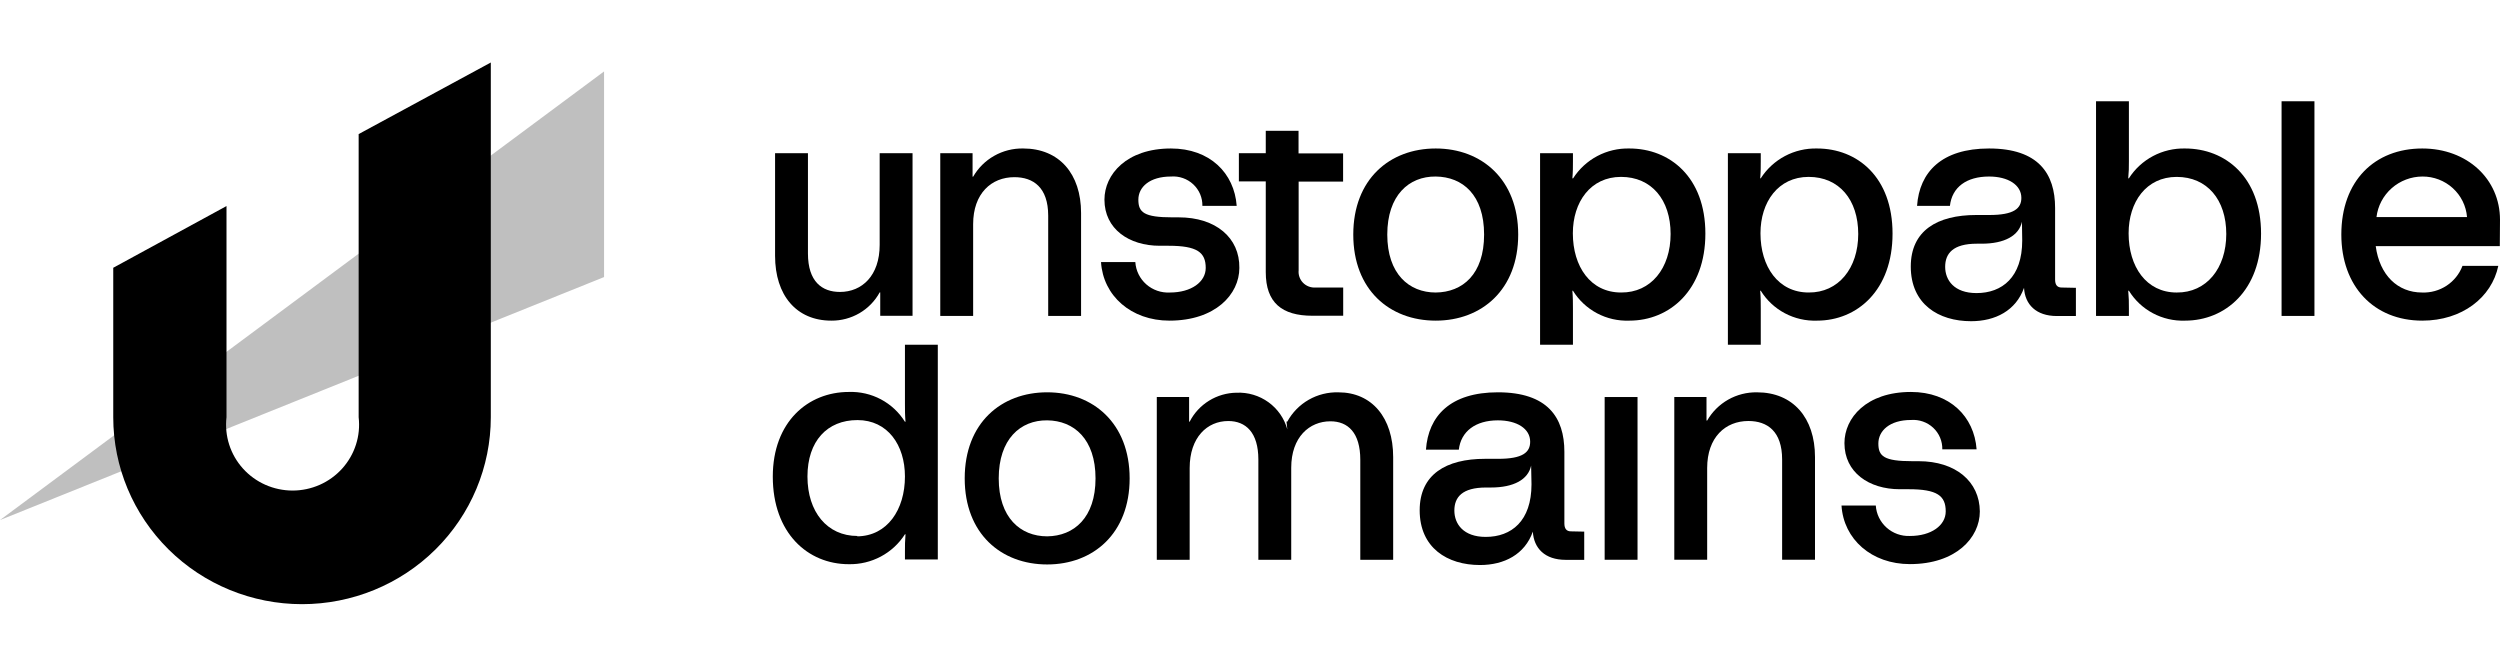
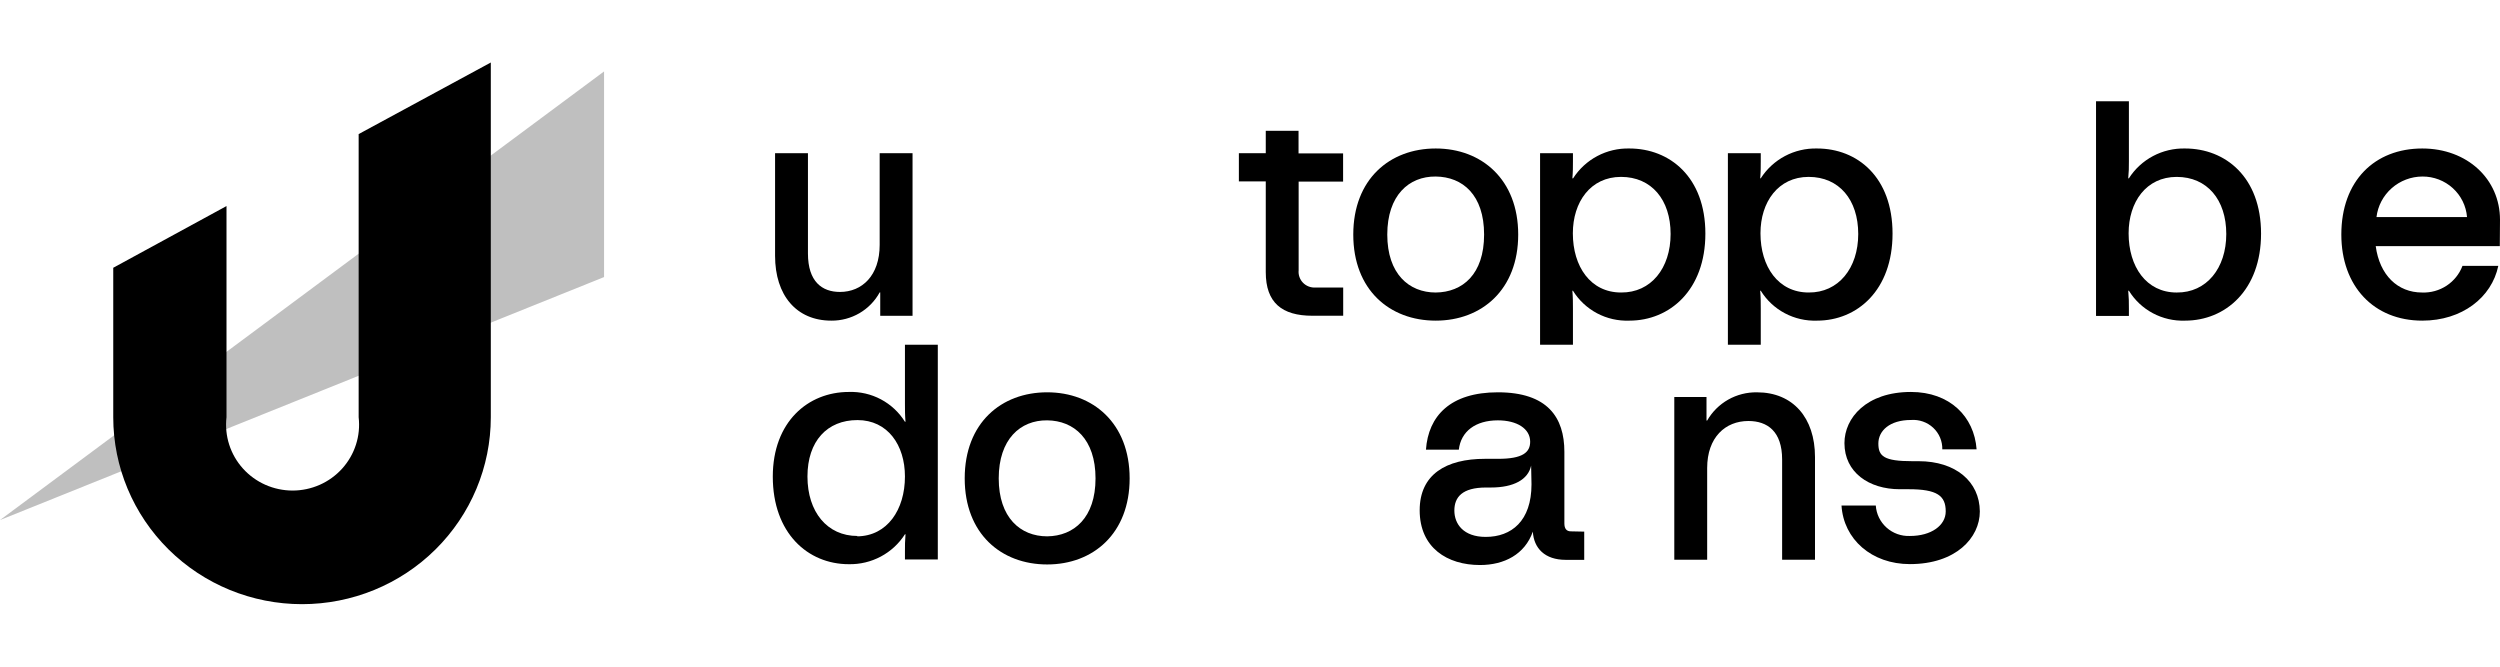
<svg xmlns="http://www.w3.org/2000/svg" width="180" height="48" viewBox="0 0 180 48" fill="none">
  <g id="Unstoppable Domains">
    <path id="Vector" d="M43.492 5.143V19.949L0 37.444L43.492 5.143Z" fill="#BFBFBF" />
    <path id="Vector_2" d="M35.338 4.5V30.042C35.338 33.611 33.906 37.034 31.357 39.558C28.808 42.082 25.351 43.5 21.746 43.5C18.142 43.5 14.684 42.082 12.135 39.558C9.586 37.034 8.154 33.611 8.154 30.042V19.279L16.308 14.836V30.042C16.232 30.705 16.298 31.377 16.502 32.014C16.706 32.651 17.044 33.237 17.493 33.736C17.942 34.234 18.493 34.633 19.108 34.906C19.724 35.178 20.391 35.32 21.066 35.32C21.74 35.32 22.407 35.178 23.023 34.906C23.638 34.633 24.189 34.234 24.638 33.736C25.087 33.237 25.425 32.651 25.629 32.014C25.834 31.377 25.9 30.705 25.823 30.042V9.654L35.338 4.5Z" fill="black" />
    <path id="Vector_3" d="M63.336 11.029V17.633C63.336 19.848 62.064 21.02 60.477 21.02C59.184 21.02 58.172 20.275 58.172 18.25V11.029H55.805V18.419C55.805 21.257 57.337 23.086 59.854 23.086C60.566 23.093 61.267 22.907 61.881 22.549C62.494 22.191 62.997 21.674 63.336 21.054H63.377V22.74H65.703V11.029H63.336Z" fill="black" />
-     <path id="Vector_4" d="M73.664 10.69C72.936 10.678 72.217 10.86 71.584 11.218C70.951 11.575 70.427 12.095 70.066 12.722H70.025V11.029H67.699V22.746H70.066V16.142C70.066 13.928 71.379 12.756 73.035 12.756C74.403 12.756 75.47 13.501 75.47 15.526V22.746H77.837V15.336C77.837 12.519 76.27 10.69 73.664 10.69Z" fill="black" />
-     <path id="Vector_5" d="M84.869 15.649H84.418C82.365 15.649 81.962 15.29 81.962 14.376C81.962 13.462 82.783 12.71 84.308 12.71C84.6 12.687 84.894 12.725 85.17 12.822C85.447 12.918 85.7 13.071 85.913 13.27C86.126 13.469 86.295 13.71 86.409 13.977C86.522 14.245 86.578 14.533 86.572 14.823H89.042C88.871 12.459 87.106 10.691 84.308 10.691C81.107 10.691 79.52 12.561 79.52 14.376C79.52 16.483 81.284 17.695 83.501 17.695H84.144C86.196 17.695 86.812 18.169 86.812 19.293C86.812 20.296 85.779 21.061 84.233 21.061C83.609 21.095 82.998 20.883 82.531 20.472C82.065 20.061 81.782 19.484 81.743 18.867H79.273C79.424 21.298 81.442 23.086 84.199 23.086C87.509 23.086 89.233 21.19 89.233 19.293C89.267 17.119 87.537 15.649 84.869 15.649Z" fill="black" />
    <path id="Vector_6" d="M96.703 13.075V11.043H93.495V9.418H91.135V11.03H89.199V13.062H91.135V19.598C91.135 21.793 92.298 22.734 94.494 22.734H96.71V20.702H94.706C94.541 20.712 94.376 20.686 94.222 20.626C94.069 20.567 93.93 20.475 93.815 20.357C93.701 20.239 93.614 20.098 93.56 19.944C93.505 19.789 93.486 19.625 93.502 19.463V13.075H96.703Z" fill="black" />
    <path id="Vector_7" d="M103.373 10.691C100.055 10.691 97.436 12.906 97.436 16.889C97.436 20.872 100.055 23.086 103.373 23.086C106.691 23.086 109.311 20.851 109.311 16.889C109.311 12.927 106.684 10.691 103.373 10.691ZM103.373 21.061C101.437 21.061 99.884 19.706 99.884 16.889C99.884 14.071 101.437 12.69 103.373 12.71C105.309 12.73 106.855 14.031 106.855 16.889C106.855 19.747 105.309 21.041 103.373 21.061Z" fill="black" />
    <path id="Vector_8" d="M117.315 10.691C116.51 10.672 115.714 10.86 115.005 11.236C114.295 11.613 113.696 12.164 113.265 12.838H113.211C113.252 12.37 113.252 12.032 113.252 11.605V11.029H110.885V24.82H113.252V22.232C113.252 21.785 113.252 21.426 113.211 20.932H113.252C113.674 21.616 114.273 22.177 114.987 22.556C115.702 22.935 116.505 23.117 117.315 23.086C120.215 23.086 122.787 20.891 122.787 16.82C122.787 12.75 120.222 10.691 117.315 10.691ZM116.713 21.06C114.517 21.06 113.245 19.191 113.245 16.8C113.245 14.545 114.517 12.736 116.713 12.736C118.909 12.736 120.284 14.382 120.284 16.848C120.284 19.313 118.868 21.081 116.72 21.06H116.713Z" fill="black" />
    <path id="Vector_9" d="M130.825 10.691C130.02 10.672 129.224 10.86 128.514 11.236C127.805 11.613 127.206 12.164 126.775 12.838H126.734C126.775 12.37 126.775 12.032 126.775 11.605V11.029H124.408V24.82H126.775V22.232C126.775 21.785 126.775 21.426 126.734 20.932H126.775C127.196 21.614 127.793 22.174 128.505 22.552C129.217 22.931 130.017 23.115 130.825 23.086C133.725 23.086 136.263 20.891 136.263 16.82C136.263 12.75 133.732 10.691 130.825 10.691ZM130.223 21.06C128.027 21.06 126.754 19.191 126.754 16.8C126.754 14.545 128.027 12.736 130.223 12.736C132.418 12.736 133.793 14.382 133.793 16.848C133.793 19.313 132.364 21.081 130.223 21.06Z" fill="black" />
-     <path id="Vector_10" d="M148.439 20.702C148.117 20.702 147.967 20.506 147.967 20.127V14.972C147.967 12.5 146.763 10.691 143.213 10.691C139.792 10.691 138.199 12.392 138.028 14.823H140.394C140.545 13.468 141.598 12.71 143.213 12.71C144.581 12.71 145.538 13.313 145.538 14.247C145.538 15.013 144.998 15.48 143.233 15.48H142.289C139.471 15.48 137.576 16.611 137.576 19.192C137.576 21.901 139.574 23.127 141.92 23.127C143.664 23.127 145.149 22.362 145.73 20.723C145.792 21.915 146.592 22.754 148.097 22.754H149.465V20.723L148.439 20.702ZM145.6 17.316C145.6 19.957 144.157 21.102 142.31 21.102C140.695 21.102 140.052 20.167 140.052 19.212C140.052 18.257 140.607 17.546 142.33 17.546H142.672C144.328 17.546 145.361 16.97 145.58 15.968L145.6 17.316Z" fill="black" />
    <path id="Vector_11" d="M157.324 10.691C156.52 10.673 155.725 10.861 155.016 11.237C154.308 11.613 153.71 12.165 153.281 12.838H153.233C153.272 12.428 153.288 12.017 153.281 11.605V7.291H150.914V22.747H153.281V22.233C153.288 21.799 153.272 21.365 153.233 20.932H153.281C153.701 21.614 154.297 22.174 155.007 22.552C155.718 22.931 156.517 23.115 157.324 23.086C160.231 23.086 162.796 20.892 162.796 16.821C162.796 12.75 160.231 10.691 157.324 10.691ZM156.722 21.061C154.526 21.061 153.26 19.192 153.26 16.801C153.26 14.545 154.526 12.737 156.722 12.737C158.917 12.737 160.292 14.383 160.292 16.848C160.292 19.313 158.87 21.081 156.722 21.061Z" fill="black" />
-     <path id="Vector_12" d="M164.273 7.291V22.747H166.64V7.291H164.273Z" fill="black" />
    <path id="Vector_13" d="M180 15.825C180 12.886 177.633 10.691 174.404 10.691C170.984 10.691 168.576 13.008 168.576 16.889C168.576 20.614 170.916 23.086 174.404 23.086C177.264 23.086 179.398 21.427 179.877 19.144H177.298C177.078 19.726 176.679 20.224 176.157 20.568C175.635 20.912 175.017 21.085 174.391 21.061C172.626 21.061 171.333 19.808 171.052 17.722H179.986L180 15.825ZM171.107 15.629C171.204 14.826 171.594 14.086 172.204 13.548C172.814 13.011 173.601 12.712 174.418 12.71C175.226 12.706 176.006 13.004 176.601 13.546C177.196 14.087 177.562 14.831 177.626 15.629H171.107Z" fill="black" />
    <path id="Vector_14" d="M65.156 24.82V29.067C65.156 29.514 65.156 29.88 65.197 30.367H65.156C64.734 29.688 64.137 29.131 63.427 28.753C62.717 28.376 61.918 28.192 61.113 28.221C58.185 28.221 55.641 30.368 55.641 34.316C55.641 38.38 58.158 40.622 61.113 40.622C61.917 40.638 62.712 40.448 63.42 40.071C64.128 39.693 64.726 39.142 65.156 38.468H65.197C65.156 38.942 65.156 39.281 65.156 39.708V40.283H67.522V24.82H65.156ZM61.736 38.59C59.56 38.59 58.137 36.863 58.137 34.309C58.137 31.756 59.56 30.246 61.736 30.246C63.911 30.246 65.156 32.041 65.156 34.309C65.156 36.7 63.883 38.597 61.715 38.617L61.736 38.59Z" fill="black" />
    <path id="Vector_15" d="M75.397 28.246C72.079 28.246 69.459 30.461 69.459 34.444C69.459 38.426 72.079 40.641 75.397 40.641C78.714 40.641 81.334 38.406 81.334 34.444C81.334 30.481 78.707 28.246 75.397 28.246ZM75.397 38.616C73.461 38.616 71.908 37.261 71.908 34.444C71.908 31.626 73.461 30.244 75.397 30.265C77.332 30.285 78.878 31.619 78.878 34.444C78.878 37.268 77.332 38.596 75.397 38.616Z" fill="black" />
-     <path id="Vector_16" d="M96.368 28.248C95.618 28.227 94.876 28.412 94.226 28.784C93.576 29.156 93.044 29.7 92.688 30.354H92.626L92.688 30.916C92.473 30.131 91.994 29.441 91.33 28.961C90.666 28.481 89.856 28.239 89.035 28.275C88.333 28.283 87.647 28.482 87.051 28.85C86.455 29.218 85.972 29.74 85.656 30.361H85.615V28.586H83.289V40.304H85.656V33.7C85.656 31.485 86.921 30.314 88.433 30.314C89.699 30.314 90.602 31.14 90.602 33.084V40.304H92.968V33.68C92.968 31.465 94.282 30.334 95.787 30.334C97.059 30.334 97.941 31.16 97.941 33.104V40.304H100.308V32.908C100.308 30.076 98.776 28.248 96.368 28.248Z" fill="black" />
    <path id="Vector_17" d="M113.107 38.257C112.785 38.257 112.635 38.06 112.635 37.681V32.527C112.635 30.055 111.424 28.246 107.847 28.246C104.426 28.246 102.839 29.946 102.668 32.378H105.035C105.186 31.057 106.239 30.265 107.847 30.265C109.215 30.265 110.172 30.86 110.172 31.802C110.172 32.567 109.639 33.035 107.874 33.035H106.923C104.105 33.035 102.217 34.166 102.217 36.74C102.217 39.449 104.214 40.682 106.56 40.682C108.305 40.682 109.789 39.916 110.364 38.277C110.432 39.469 111.226 40.309 112.731 40.309H114.064V38.277L113.107 38.257ZM110.268 34.87C110.268 37.512 108.825 38.657 106.971 38.657C105.363 38.657 104.714 37.722 104.714 36.76C104.714 35.798 105.274 35.101 106.998 35.101H107.34C108.996 35.101 110.029 34.525 110.241 33.522L110.268 34.87Z" fill="black" />
-     <path id="Vector_18" d="M115.535 28.586V40.303H117.902V28.586H115.535Z" fill="black" />
+     <path id="Vector_18" d="M115.535 28.586V40.303V28.586H115.535Z" fill="black" />
    <path id="Vector_19" d="M126.507 28.247C125.779 28.235 125.061 28.417 124.429 28.774C123.798 29.132 123.275 29.652 122.916 30.279H122.868V28.585H120.549V40.303H122.916V33.699C122.916 31.484 124.229 30.312 125.884 30.312C127.252 30.312 128.313 31.058 128.313 33.083V40.303H130.68V32.907C130.68 30.075 129.086 28.247 126.507 28.247Z" fill="black" />
    <path id="Vector_20" d="M138.142 33.206H137.691C135.639 33.206 135.242 32.847 135.242 31.932C135.242 31.018 136.056 30.239 137.588 30.239C137.88 30.216 138.174 30.254 138.45 30.351C138.726 30.447 138.978 30.6 139.191 30.799C139.404 30.998 139.572 31.239 139.685 31.507C139.797 31.775 139.852 32.062 139.846 32.352H142.315C142.144 29.988 140.379 28.221 137.588 28.221C134.38 28.221 132.8 30.09 132.8 31.905C132.8 34.012 134.565 35.224 136.781 35.224H137.424C139.476 35.224 140.092 35.691 140.092 36.823C140.092 37.825 139.059 38.59 137.513 38.59C136.895 38.615 136.293 38.399 135.834 37.989C135.375 37.578 135.096 37.007 135.057 36.396H132.588C132.738 38.828 134.756 40.616 137.513 40.616C140.824 40.616 142.548 38.719 142.548 36.823C142.534 34.675 140.81 33.206 138.142 33.206Z" fill="black" />
  </g>
</svg>